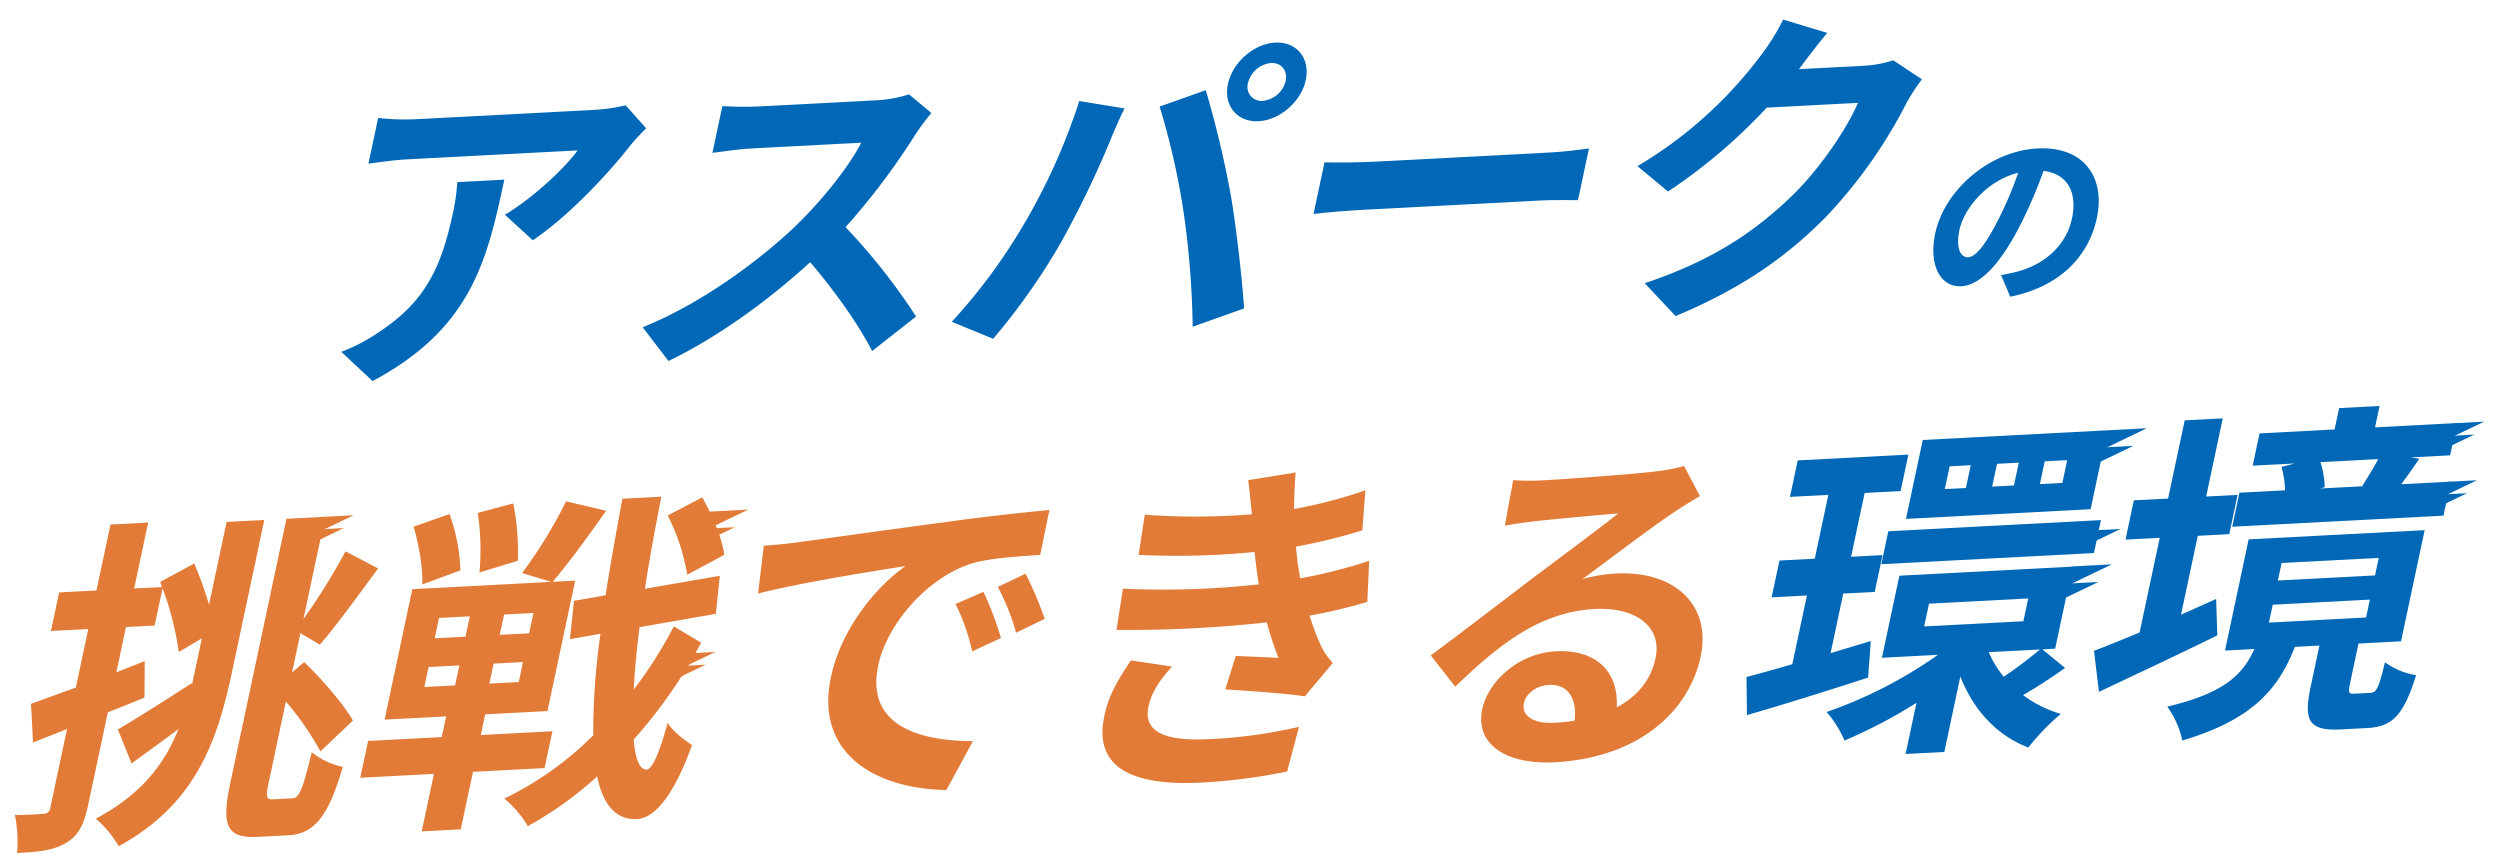
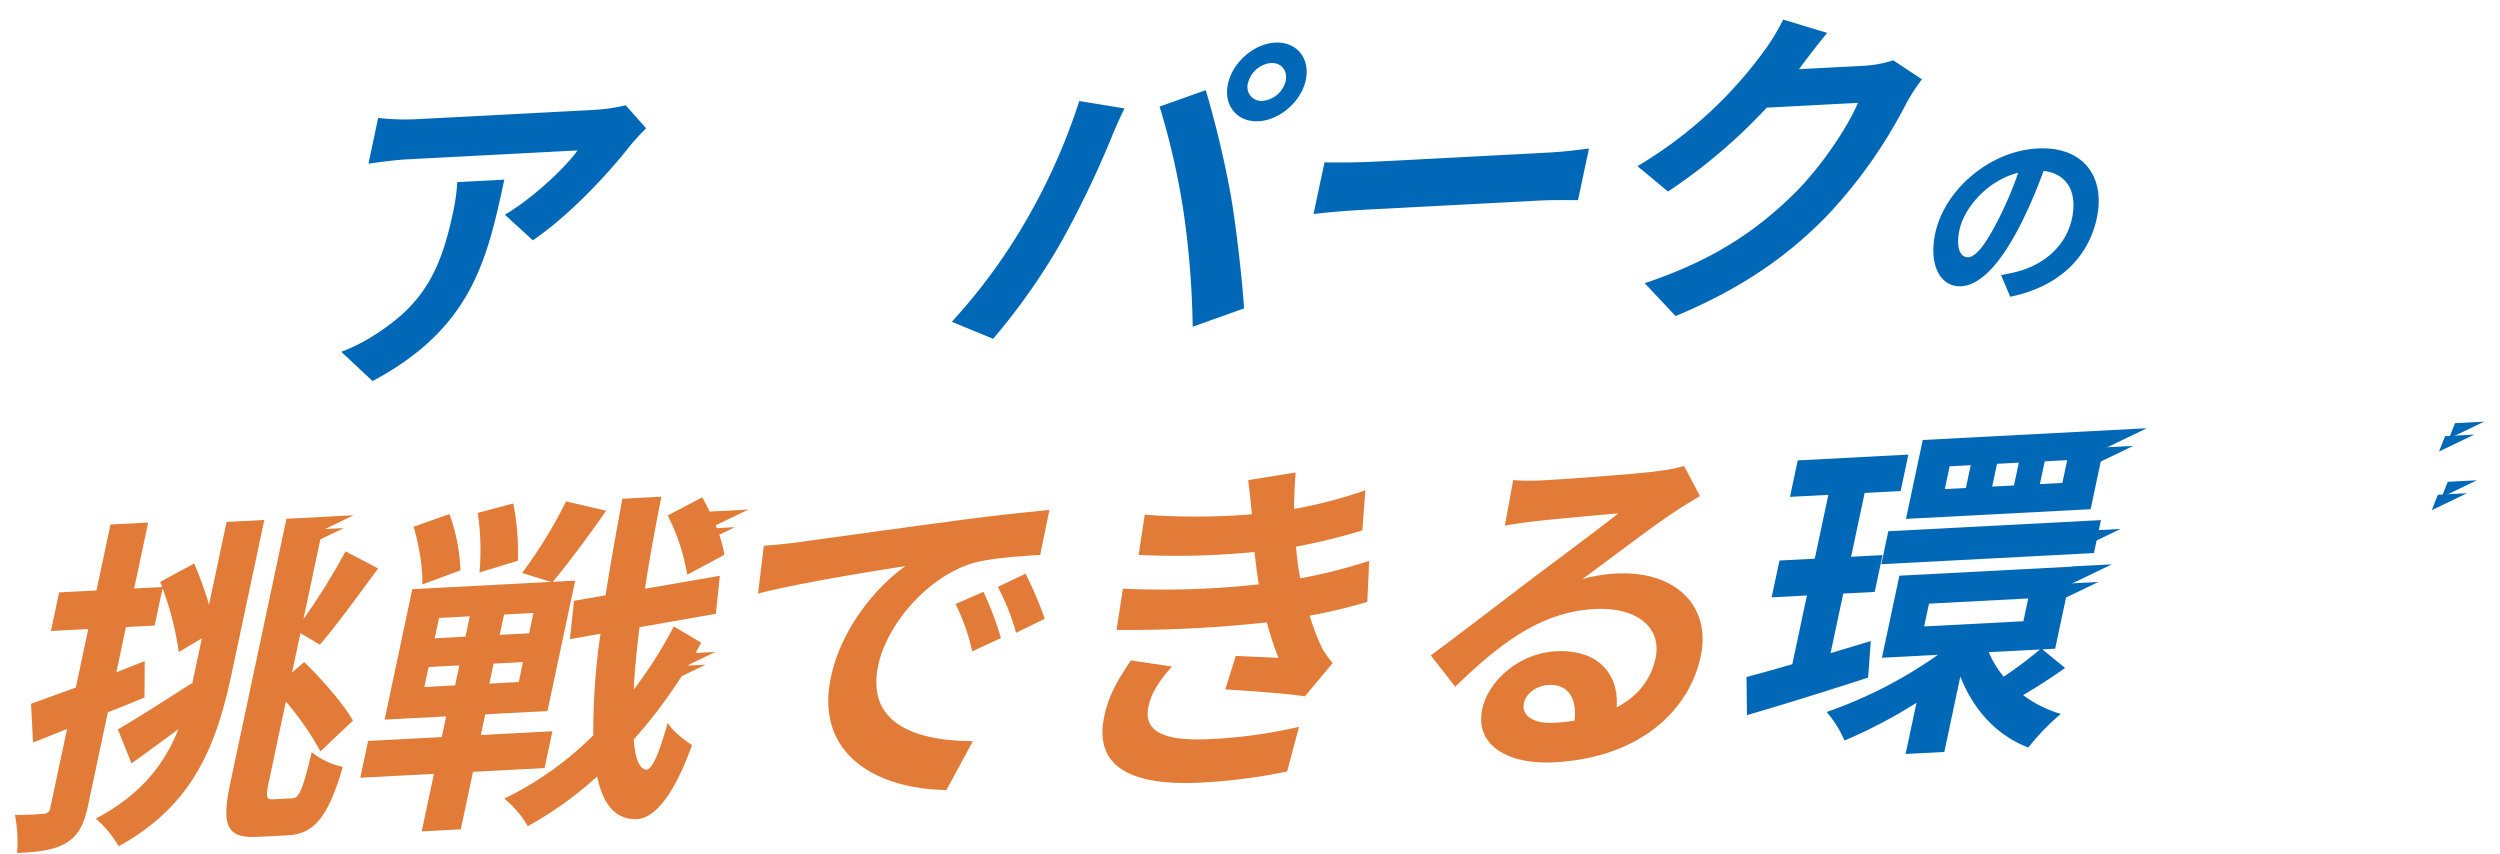
<svg xmlns="http://www.w3.org/2000/svg" width="653.479" height="223.226" viewBox="0 0 653.479 223.226">
  <defs>
    <clipPath id="a">
      <rect width="649.936" height="84.72" fill="#e27b37" />
    </clipPath>
    <clipPath id="b">
      <rect width="460.847" height="76.853" fill="#0068b7" />
    </clipPath>
  </defs>
  <g transform="translate(-467.793 -1858.577)">
    <g transform="translate(467.793 1997.199) rotate(-3)">
      <g transform="translate(0 0)" clip-path="url(#a)">
        <path d="M59.271.906h9.866L58.588,40.277c-4.851,18.1-11.45,33.943-31.923,43.808a28.806,28.806,0,0,0-5.59-7.514c12.209-5.7,18.681-13.305,22.8-22.265-4.306,2.9-8.794,5.794-12.732,8.328l-3.1-9.052c4.934-2.534,12.5-6.787,19.887-11.041l.083.363.726-2.718,2.475-9.231-6.214,3.258a77.181,77.181,0,0,0-3.363-16.835l-2.571,9.592H31.56L28.431,38.649l7.557-2.534-.556,9.5c-3.212,1.177-6.49,2.262-9.767,3.35l-6.45,24.075c-1.335,4.978-2.967,7.7-6.144,9.415S5.908,84.538.048,84.449A36.005,36.005,0,0,0,0,74.491a70.269,70.269,0,0,0,7.4.09,1.729,1.729,0,0,0,1.952-1.538l5.433-20.274L5.722,55.847V45.71c3.343-1,7.393-2.262,11.922-3.623l4.05-15.115H11.918l2.669-9.955h9.774L28.921,0h9.866l-4.56,17.016h7.332l-.451-1.359,9.128-4.343a95.137,95.137,0,0,1,3.31,10.953ZM72.736,73.948c1.809,0,2.875-2.626,5.6-11.767a19.484,19.484,0,0,0,7.91,4.253C81.95,78.744,78.13,83.543,71.071,83.543H63.2c-8.148,0-9.559-3.168-6.529-14.482L74.931.906H85.066l-7.08,26.429A168.565,168.565,0,0,0,89.9,10.229l8.286,4.886c-5.507,6.7-11.616,14.3-16.25,19.1l-4.921-3.258L74.3,41.091l3.3-2.534c4.573,4.89,9.748,11.586,11.933,15.931l-8.916,7.6A75.941,75.941,0,0,0,72.285,48.6L66.78,69.152c-1.116,4.162-1.015,4.8.886,4.8Z" transform="translate(0 0.001)" fill="#e27b37" />
        <path d="M70.939,69.513,66.964,84.357H56.735l3.978-14.843H41.434l2.547-9.5H63.259L64.69,54.67H48.58L57.6,21H93.986l-7.509-2.715A121.409,121.409,0,0,0,98.931.182L109.262,3.17c-4.98,6.424-10.739,13.4-14.913,17.83h5.881L91.209,54.67H74.917l-1.431,5.339H92.222l-2.547,9.5Zm-10.693-49.6c.433-3.982-.291-10.408-1.448-15.2L68.329,1.9a47.843,47.843,0,0,1,2.087,14.846Zm2.527,14.211h8.054l1.407-5.249H64.181ZM59.4,46.705h8.056l1.383-5.159H60.785ZM75.357,17.561a65.9,65.9,0,0,0,.37-15.57L85.131,0a65.975,65.975,0,0,1,.409,15.027ZM88.89,28.875H81.2L79.79,34.124h7.693Zm-3.4,12.671H77.8l-1.383,5.159h7.693Zm46.773-2.626a128.4,128.4,0,0,1-18.924,24.346c.114,4.98,1.059,7.877,2.91,8.056,1.54,0,3.56-4.162,6.188-11.947,1.114,2.262,4.593,5.157,6.045,6.155-6.428,15.207-11.9,18.736-15.653,18.554-5.38-.182-8.428-4.343-9.542-11.675A95.262,95.262,0,0,1,84.5,84.449a25.923,25.923,0,0,0-5.77-7.514,86.123,86.123,0,0,0,24.1-15.3,178.949,178.949,0,0,1,3.278-26.429l-8.05,1,1.582-9.958,8.323-1c1.632-7.781,3.591-16.108,5.7-24.981h10.227c-2.14,8.328-4,16.294-5.564,23.806l19.729-2.354-1.558,9.868L116.38,34.032c-1.033,5.886-1.879,11.406-2.35,16.2A113.416,113.416,0,0,0,125.357,34.3ZM129.556,21A53.131,53.131,0,0,0,125.27,5.251L134.554,1c2.337,4.8,4.645,11.043,4.954,15.3Z" transform="translate(49.224 0.001)" fill="#e27b37" />
        <path d="M101.179,9.115c7.774-.635,23.07-1.991,40-3.348,9.542-.816,19.554-1.359,26.053-1.63l-3.015,11.586c-4.91.092-12.693.092-17.808,1.267-11.728,2.9-23.09,14.572-25.976,25.344-4,14.933,8.5,20.272,23.674,21.088l-7.579,12.4c-18.664-1.267-33.87-11.4-28.608-31.044,3.492-13.034,13.59-23.353,20.979-27.969-8.75.906-27.748,2.9-38.85,5.159l2.144-12.4c3.643-.092,7.223-.271,8.991-.453M152.838,36.9l-7.7,3.079A52.264,52.264,0,0,0,141.445,27.4l7.45-2.809a83.541,83.541,0,0,1,3.943,12.31m11.688-4.433-7.665,3.258a58.7,58.7,0,0,0-4.144-12.22l7.428-3.076a98.481,98.481,0,0,1,4.38,12.038" transform="translate(106.973 4.915)" fill="#e27b37" />
        <path d="M173.128,29.894c-.162-1.087-.234-2.175-.328-3.17-.166-2.081-.249-3.8-.379-5.339a207.457,207.457,0,0,1-30.284-.814l2.155-10.411a181.437,181.437,0,0,0,27.965,1.359c-.127-2.9-.258-5.792-.494-8.962L184.254,1.2q-.63,4.89-.917,9.5a122.436,122.436,0,0,0,18.874-3.89L200.87,17.221a153.624,153.624,0,0,1-17.55,3.35c.066,1.446.129,2.895.219,4.251.112,1.267.291,2.626.446,4.074a136.99,136.99,0,0,0,18.257-3.621l-1.05,10.682a140.792,140.792,0,0,1-15.235,2.805,61.159,61.159,0,0,0,2.549,8.056,18.826,18.826,0,0,0,2.836,4.615l-7.752,8.328c-4.8-1-14.261-2.171-20.675-2.895l3.208-8.6c3.706.361,8.472.814,11.115,1.085a81.132,81.132,0,0,1-2.547-9.415,336.338,336.338,0,0,1-39.349-.09l2.23-10.677a228.7,228.7,0,0,0,35.557.724M142.647,60.213c-1.794,6.7,3.814,9.413,15.762,9.413a127.834,127.834,0,0,0,23.25-1.991l-3.713,11.5a148.061,148.061,0,0,1-22.456,1.72c-18.1,0-27.895-5.341-24.606-18.285,1.37-5.792,4.551-10.227,7.8-14.572l10.643,2.173c-2.974,2.987-5.632,6.155-6.676,10.047" transform="translate(154.743 1.426)" fill="#e27b37" />
        <path d="M201.93,4.664c4.8,0,24.263-.361,29.543-.814a44.476,44.476,0,0,0,7.146-1l3.726,8.054c-2.446,1.359-4.958,2.626-7.452,4.166-5.809,3.437-17.447,11.4-24.361,15.929a38.653,38.653,0,0,1,8.864-1c15.388,0,24.493,9.594,20.952,22.808-3.831,14.3-17.725,25.615-39.627,25.615-12.581,0-20.532-5.794-18.108-14.843C184.577,56.256,193,49.468,202.6,49.468c11.222,0,16.167,6.877,15.13,15.478,5.682-2.626,9.332-6.789,10.811-12.31,2.184-8.148-4.483-13.669-15.163-13.669-13.85,0-24.865,7.332-37.507,18.373l-5.958-8.507c7.809-5.159,21.235-14.393,27.764-18.826,6.183-4.164,17.633-11.767,23.112-15.657-4.641.09-17.277.632-22.147.9-2.492.182-5.461.453-7.614.724l2.79-11.767a59.9,59.9,0,0,0,8.115.453m-.709,63.448a49.136,49.136,0,0,0,5.323-.271c1.031-5.884-1.3-9.684-6.186-9.684-3.44,0-6.17,2.081-6.776,4.345-.9,3.348,2.208,5.61,7.638,5.61" transform="translate(201.856 3.392)" fill="#e27b37" />
        <path d="M239.4,62.516c-11.117,2.989-22.871,5.975-32.142,8.148l.4-9.958c3.453-.724,7.588-1.628,12.133-2.715l4.755-17.738h-9.233l2.547-9.5H227.1l4.413-16.474H221.468l2.523-9.413h28.963l-2.523,9.413h-9.413L236.6,30.749h8.236l-2.547,9.5h-8.236l-4.122,15.386,10.658-2.623Zm51.543.182c-3.825,2.446-7.984,4.8-11.34,6.518a31.113,31.113,0,0,0,9.588,5.428,59.957,59.957,0,0,0-8.929,8.33c-8.33-3.711-13.859-10.772-16.78-19.462L258.27,82.974H248.135l3.54-13.216a130.7,130.7,0,0,1-19.3,8.87,28.959,28.959,0,0,0-4.273-7.693,116.907,116.907,0,0,0,29.836-13.4H243.273l5.676-21.182h45.344l-5.676,21.182H285.27Zm-44.277-38.1h55.663l-2.28,8.507H244.391Zm53.114-2.987H251.452l5.457-20.366h48.333ZM269.09,8.483h-5.52l-1.578,5.881h5.523ZM254.723,49.935H280.7l1.577-5.881H256.3ZM281.671,8.483h-5.7l-1.578,5.881h5.7ZM271.24,57.541a25.264,25.264,0,0,0,3.569,6.606,112.746,112.746,0,0,0,9.826-6.606Zm23.1-49.057h-5.884l-1.575,5.881h5.884Z" transform="translate(246.231 1.475)" fill="#0068b7" />
-         <path d="M281.464,57.7c-10.741,4.617-22.41,9.323-31.667,13.126l-.733-10.772c3.367-1.085,7.557-2.536,12.159-4.166l6.549-24.438h-8.962l2.715-10.135h8.962L275.9,1.127h9.956l-5.409,20.184h8.238l-2.718,10.135h-8.236L272.27,51.813c3.12-1.177,6.266-2.444,9.389-3.619ZM320.689,74.8c1.448,0,2.144-.9,4.166-7.783a19.2,19.2,0,0,0,7.942,3.8c-3.785,10.406-7.045,13.124-13.382,13.124h-7.059c-8.509,0-9.518-2.989-7.216-11.586l2.838-10.59h-6.426c-4.9,10.861-12.189,18.462-30.663,22.9a23.507,23.507,0,0,0-3.459-9.052c14.938-2.715,20.134-7.242,23.532-13.848h-7.693l7.689-28.691h46.071L329.34,61.77H318.205l-2.812,10.5c-.608,2.262-.409,2.534,1.221,2.534Zm21.447-45.255h-55.3l2.352-8.778h11.947a24.8,24.8,0,0,0-.613-6.157l3.54-.722H293.021l2.232-8.33h19.639L316.372.042h10.59L325.482,5.56h21.453L344.7,13.89H334.475l2.142.451c-1.834,2.444-3.591,4.617-5.072,6.428H344.49ZM298.023,44.209h25.431l1.212-4.525H299.235ZM295.111,55.07h25.433l1.236-4.615H296.349ZM310.762,13.89a23.982,23.982,0,0,1,.764,6.608l-1.249.271h11.5l-.429-.09c1.44-1.993,3.227-4.619,4.534-6.789Z" transform="translate(295.891 0.051)" fill="#0068b7" />
        <path d="M39.8.413h7.557L38.008,4.319Z" transform="translate(45.154 0.491)" fill="#e27b37" />
        <path d="M38.55,1.882h7.557L36.758,5.787Z" transform="translate(43.669 2.236)" fill="#e27b37" />
        <path d="M82.124,18.978h7.511l-9.292,3.882Z" transform="translate(95.449 22.546)" fill="#e27b37" />
        <path d="M80.882,20.438h7.511L79.1,24.319Z" transform="translate(93.972 24.281)" fill="#e27b37" />
        <path d="M86,2.2H96.38L83.538,7.569Z" transform="translate(99.244 2.619)" fill="#e27b37" />
        <path d="M84.28,4.222H94.662L81.821,9.587Z" transform="translate(97.204 5.016)" fill="#e27b37" />
        <path d="M253.346,1.244h10.382L250.887,6.609Z" transform="translate(298.057 1.479)" fill="#0068b7" />
        <path d="M251.629,3.262h10.382L249.169,8.627Z" transform="translate(296.016 3.876)" fill="#0068b7" />
        <path d="M294.542,2.566h7.623L292.734,6.5Z" transform="translate(347.772 3.049)" fill="#0068b7" />
        <path d="M293.28,4.047H300.9l-9.43,3.938Z" transform="translate(346.273 4.809)" fill="#0068b7" />
        <path d="M293.306,9.515h7.623l-9.43,3.938Z" transform="translate(346.304 11.304)" fill="#0068b7" />
        <path d="M292.045,11h7.623l-9.43,3.938Z" transform="translate(344.806 13.064)" fill="#0068b7" />
        <path d="M248.328,17.261H258.71l-12.841,5.365Z" transform="translate(292.095 20.507)" fill="#0068b7" />
        <path d="M246.61,19.278h10.382l-12.842,5.365Z" transform="translate(290.054 22.904)" fill="#0068b7" />
        <path d="M249.59,13.091h10.382l-12.841,5.365Z" transform="translate(293.595 15.554)" fill="#0068b7" />
      </g>
    </g>
    <g transform="translate(553.443 1882.696) rotate(-3)">
      <g transform="translate(0 0)" clip-path="url(#b)">
        <path d="M7.776,72.212,0,64.144a45.889,45.889,0,0,0,10.17-4.669C22.96,52,27.411,43,31.142,29.074a48.88,48.88,0,0,0,1.452-7.64H44.912C39.269,42.49,34.2,59.814,7.776,72.212M78.142,14.385c-5.768,6.622-16.7,17.324-26.619,23.266L44.579,30.6c7.909-4.16,16.535-11.634,19.859-15.794H20.184c-3.567,0-6.435.255-10.519.6L12.827,3.6a62.786,62.786,0,0,0,10.133.85H68.742a47.044,47.044,0,0,0,8.87-.766l5.024,6.285c-1.23,1.1-3.39,3.142-4.495,4.417" transform="translate(0 3.791)" fill="#0068b7" />
-         <path d="M112.4,14.581A181.686,181.686,0,0,1,92.808,37.933,161.574,161.574,0,0,1,110,62.222L98.061,70.628C94.588,62.985,89.008,54.323,83.1,46.6,71.546,56.109,57.882,64.938,44.767,70.457l-6.291-9.17c15.036-5.094,30.98-15.453,41.353-24.373,7.31-6.369,14.747-14.775,18.229-20.806H69.267c-3.571,0-8.373.509-10.182.6L62.313,4.647a90.8,90.8,0,0,0,9.864.593h29.986a33.66,33.66,0,0,0,9.041-1.1l5.579,5.183a58,58,0,0,0-4.382,5.263" transform="translate(40.527 4.357)" fill="#0068b7" />
        <path d="M114.108,12.568l11.72,2.548c-1.427,2.462-3.476,6.624-4.316,8.492a261.734,261.734,0,0,1-14.069,25.559A167.761,167.761,0,0,1,88.366,73.455l-10.55-5.01a148.32,148.32,0,0,0,19.576-23.6,159.275,159.275,0,0,0,16.716-32.272M135,15.116l12.277-3.651a265.061,265.061,0,0,1,5.107,27.853c.926,7.642,1.786,21.229,1.912,29.635L140.63,73.032a231.89,231.89,0,0,0-.8-29.978A190.294,190.294,0,0,0,135,15.116M166.06,0c5.6,0,8.965,4.587,7.464,10.19-1.48,5.519-7.3,10.1-12.9,10.1s-8.965-4.585-7.484-10.1C154.64,4.587,160.453,0,166.06,0m-4.026,15.03a6.872,6.872,0,0,0,6.224-4.84c.729-2.719-.889-4.926-3.608-4.926A6.9,6.9,0,0,0,158.4,10.19a3.635,3.635,0,0,0,3.63,4.84" transform="translate(81.963 0.001)" fill="#0068b7" />
        <path d="M141.63,16.06h45.612c3.992,0,7.821-.339,10.076-.509l-3.575,13.332c-2.016-.084-6.256-.423-9.823-.423H138.308c-4.844,0-10.579.168-13.788.423l3.573-13.332c2.988.255,9.121.509,13.537.509" transform="translate(131.156 16.38)" fill="#0068b7" />
        <path d="M209.869,13.194c-.129.17-.238.253-.368.423h17.071a30.309,30.309,0,0,0,7.663-1.018l7.232,5.349a48.117,48.117,0,0,0-4.441,6.117,127.059,127.059,0,0,1-22.379,28.362c-10.71,9.85-23.081,17.662-40.731,23.948l-7.612-9c18.8-5.18,30.208-12.568,39.848-20.974,7.552-6.626,15.209-16.814,18.274-23.182H200.559a143.535,143.535,0,0,1-26.913,20.549l-7.624-7.049A110.787,110.787,0,0,0,199.851,9.372,57.323,57.323,0,0,0,206.062.455l11.31,4.076c-2.749,2.973-5.983,6.794-7.5,8.663" transform="translate(174.871 0.48)" fill="#0068b7" />
        <path d="M222.516,56.862l-2.092-5.784a41.39,41.39,0,0,0,4.723-.776c6.608-1.456,12.661-5.924,14.562-13.016,1.8-6.7-.505-11.708-6.764-12.823A125.612,125.612,0,0,1,226.5,37.626c-5.542,9.811-11.332,15.833-16.626,15.833-5.39,0-8.271-5.924-6.07-14.135,3.006-11.219,15.283-20.788,27.859-20.788,12.045,0,17.383,8.353,14.546,18.942-2.747,10.25-10.95,17.488-23.7,19.383M212.077,45.979c2.039,0,4.753-3.059,8.5-9.618A93.832,93.832,0,0,0,226.3,24.609c-8.457,1.651-14.679,8.743-16.11,14.084-1.316,4.907-.01,7.287,1.883,7.287" transform="translate(213.887 19.526)" fill="#0068b7" />
      </g>
    </g>
  </g>
</svg>